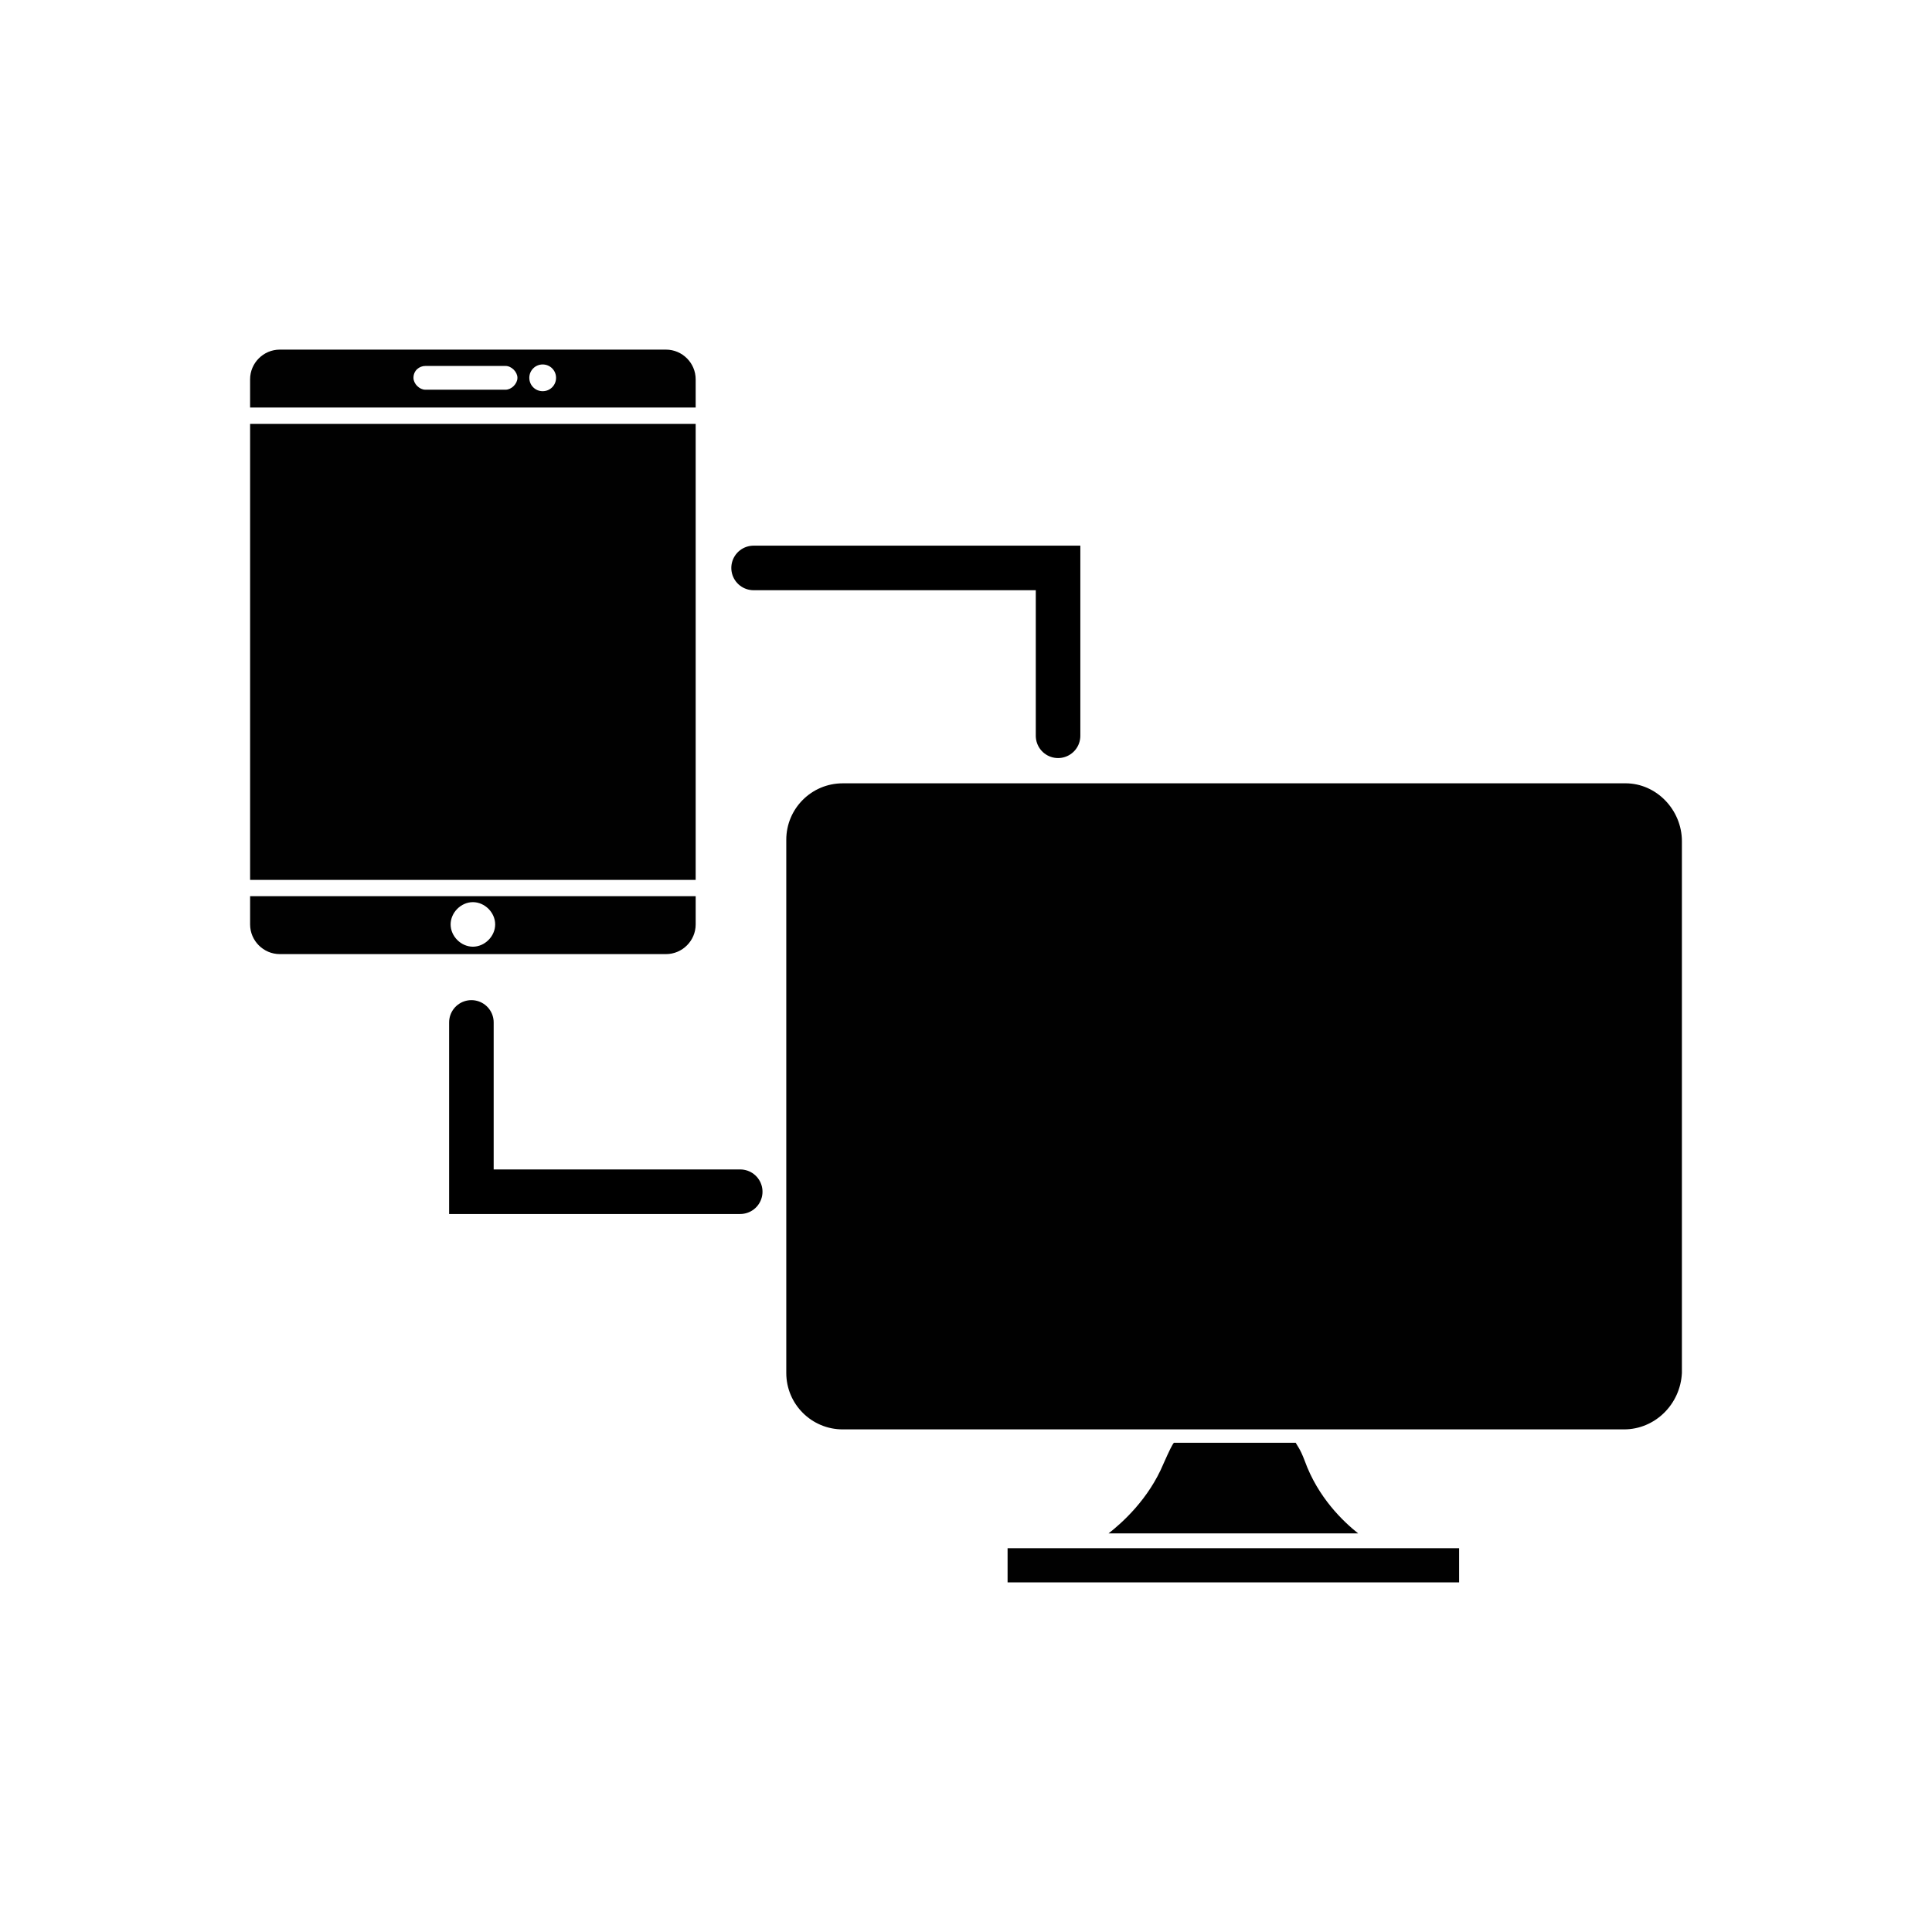
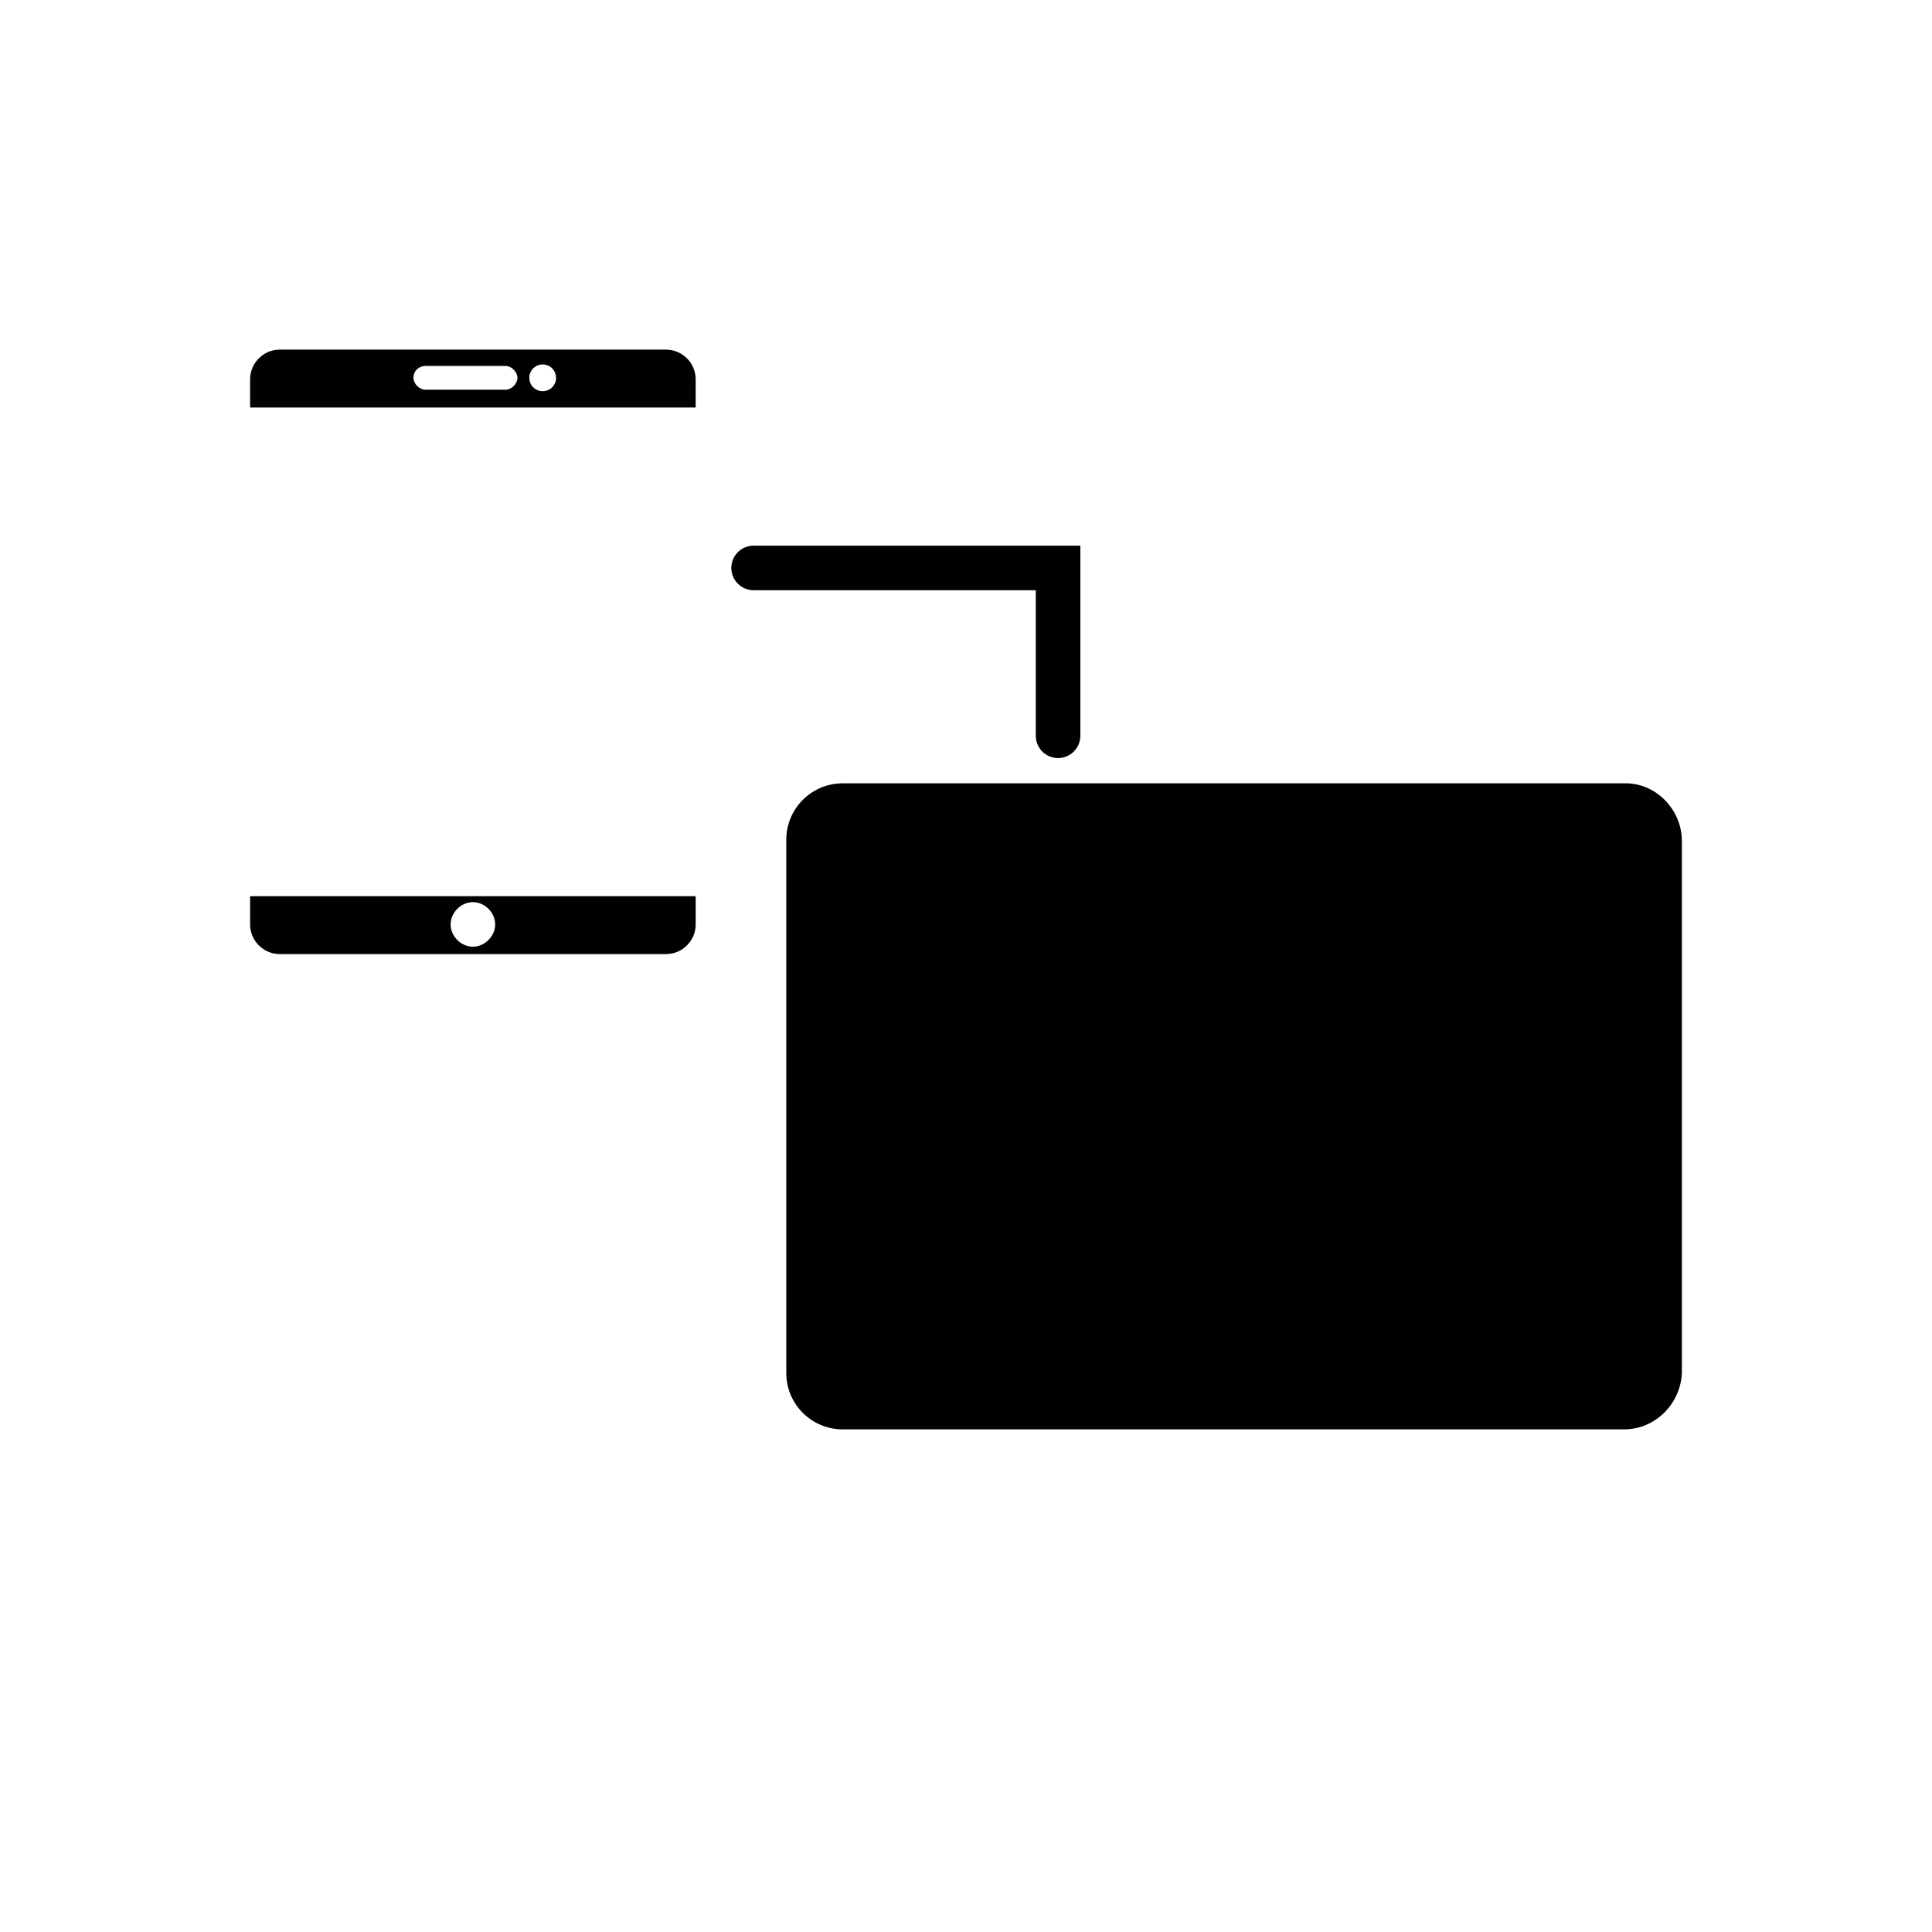
<svg xmlns="http://www.w3.org/2000/svg" width="800px" height="800px" version="1.1" viewBox="144 144 512 512">
-   <path transform="matrix(3.936 0 0 3.936 148.09 148.09)" d="m30.7 67.8v11.399h18.1" fill="none" stroke="#000000" stroke-linecap="round" stroke-miterlimit="10" stroke-width="3" />
  <path transform="matrix(3.936 0 0 3.936 148.09 148.09)" d="m49.7 37.2h20.5v11.301" fill="none" stroke="#000000" stroke-linecap="round" stroke-miterlimit="10" stroke-width="3" />
-   <path d="m328.36 256.34h-118.08v120.84h118.08" fill="#010101" />
  <path d="m328.36 252v-7.477c0-4.328-3.543-7.871-7.871-7.871h-102.34c-4.328 0-7.871 3.543-7.871 7.871v7.477zm-40.543-11.414c1.969 0 3.543 1.574 3.543 3.543s-1.574 3.543-3.543 3.543-3.543-1.574-3.543-3.543c0.004-1.969 1.578-3.543 3.543-3.543zm-31.094 0.395h21.254c1.574 0 3.148 1.574 3.148 3.148 0 1.574-1.574 3.148-3.148 3.148h-21.254c-1.574 0-3.148-1.574-3.148-3.148 0-1.969 1.574-3.148 3.148-3.148z" fill="#010101" />
  <path d="m210.28 381.5v7.477c0 4.328 3.543 7.871 7.871 7.871h102.34c4.328 0 7.871-3.543 7.871-7.871v-7.477zm59.043 13.383c-3.148 0-5.902-2.754-5.902-5.902 0-3.148 2.754-5.902 5.902-5.902 3.148 0 5.902 2.754 5.902 5.902 0 3.144-2.754 5.902-5.902 5.902z" fill="#010101" />
  <path d="m574.76 351.59h-207.43c-8.266 0-14.957 6.691-14.957 14.957v141.3c0 8.266 6.691 14.957 14.957 14.957h207.04c8.266 0 14.957-6.691 15.352-14.957v-140.91c0-8.266-6.691-15.352-14.957-15.352z" fill="#010101" />
-   <path d="m411.02 554.29h119.66v9.055h-119.66z" fill="#010101" />
-   <path d="m489.74 531.07c-1.18-3.148-1.969-3.938-2.363-4.723h-32.273c-0.395 0.395-1.18 1.969-2.754 5.512-3.938 9.445-11.02 15.742-14.562 18.5h66.125c-3.938-3.148-10.629-9.449-14.172-19.289z" fill="#010101" />
</svg>